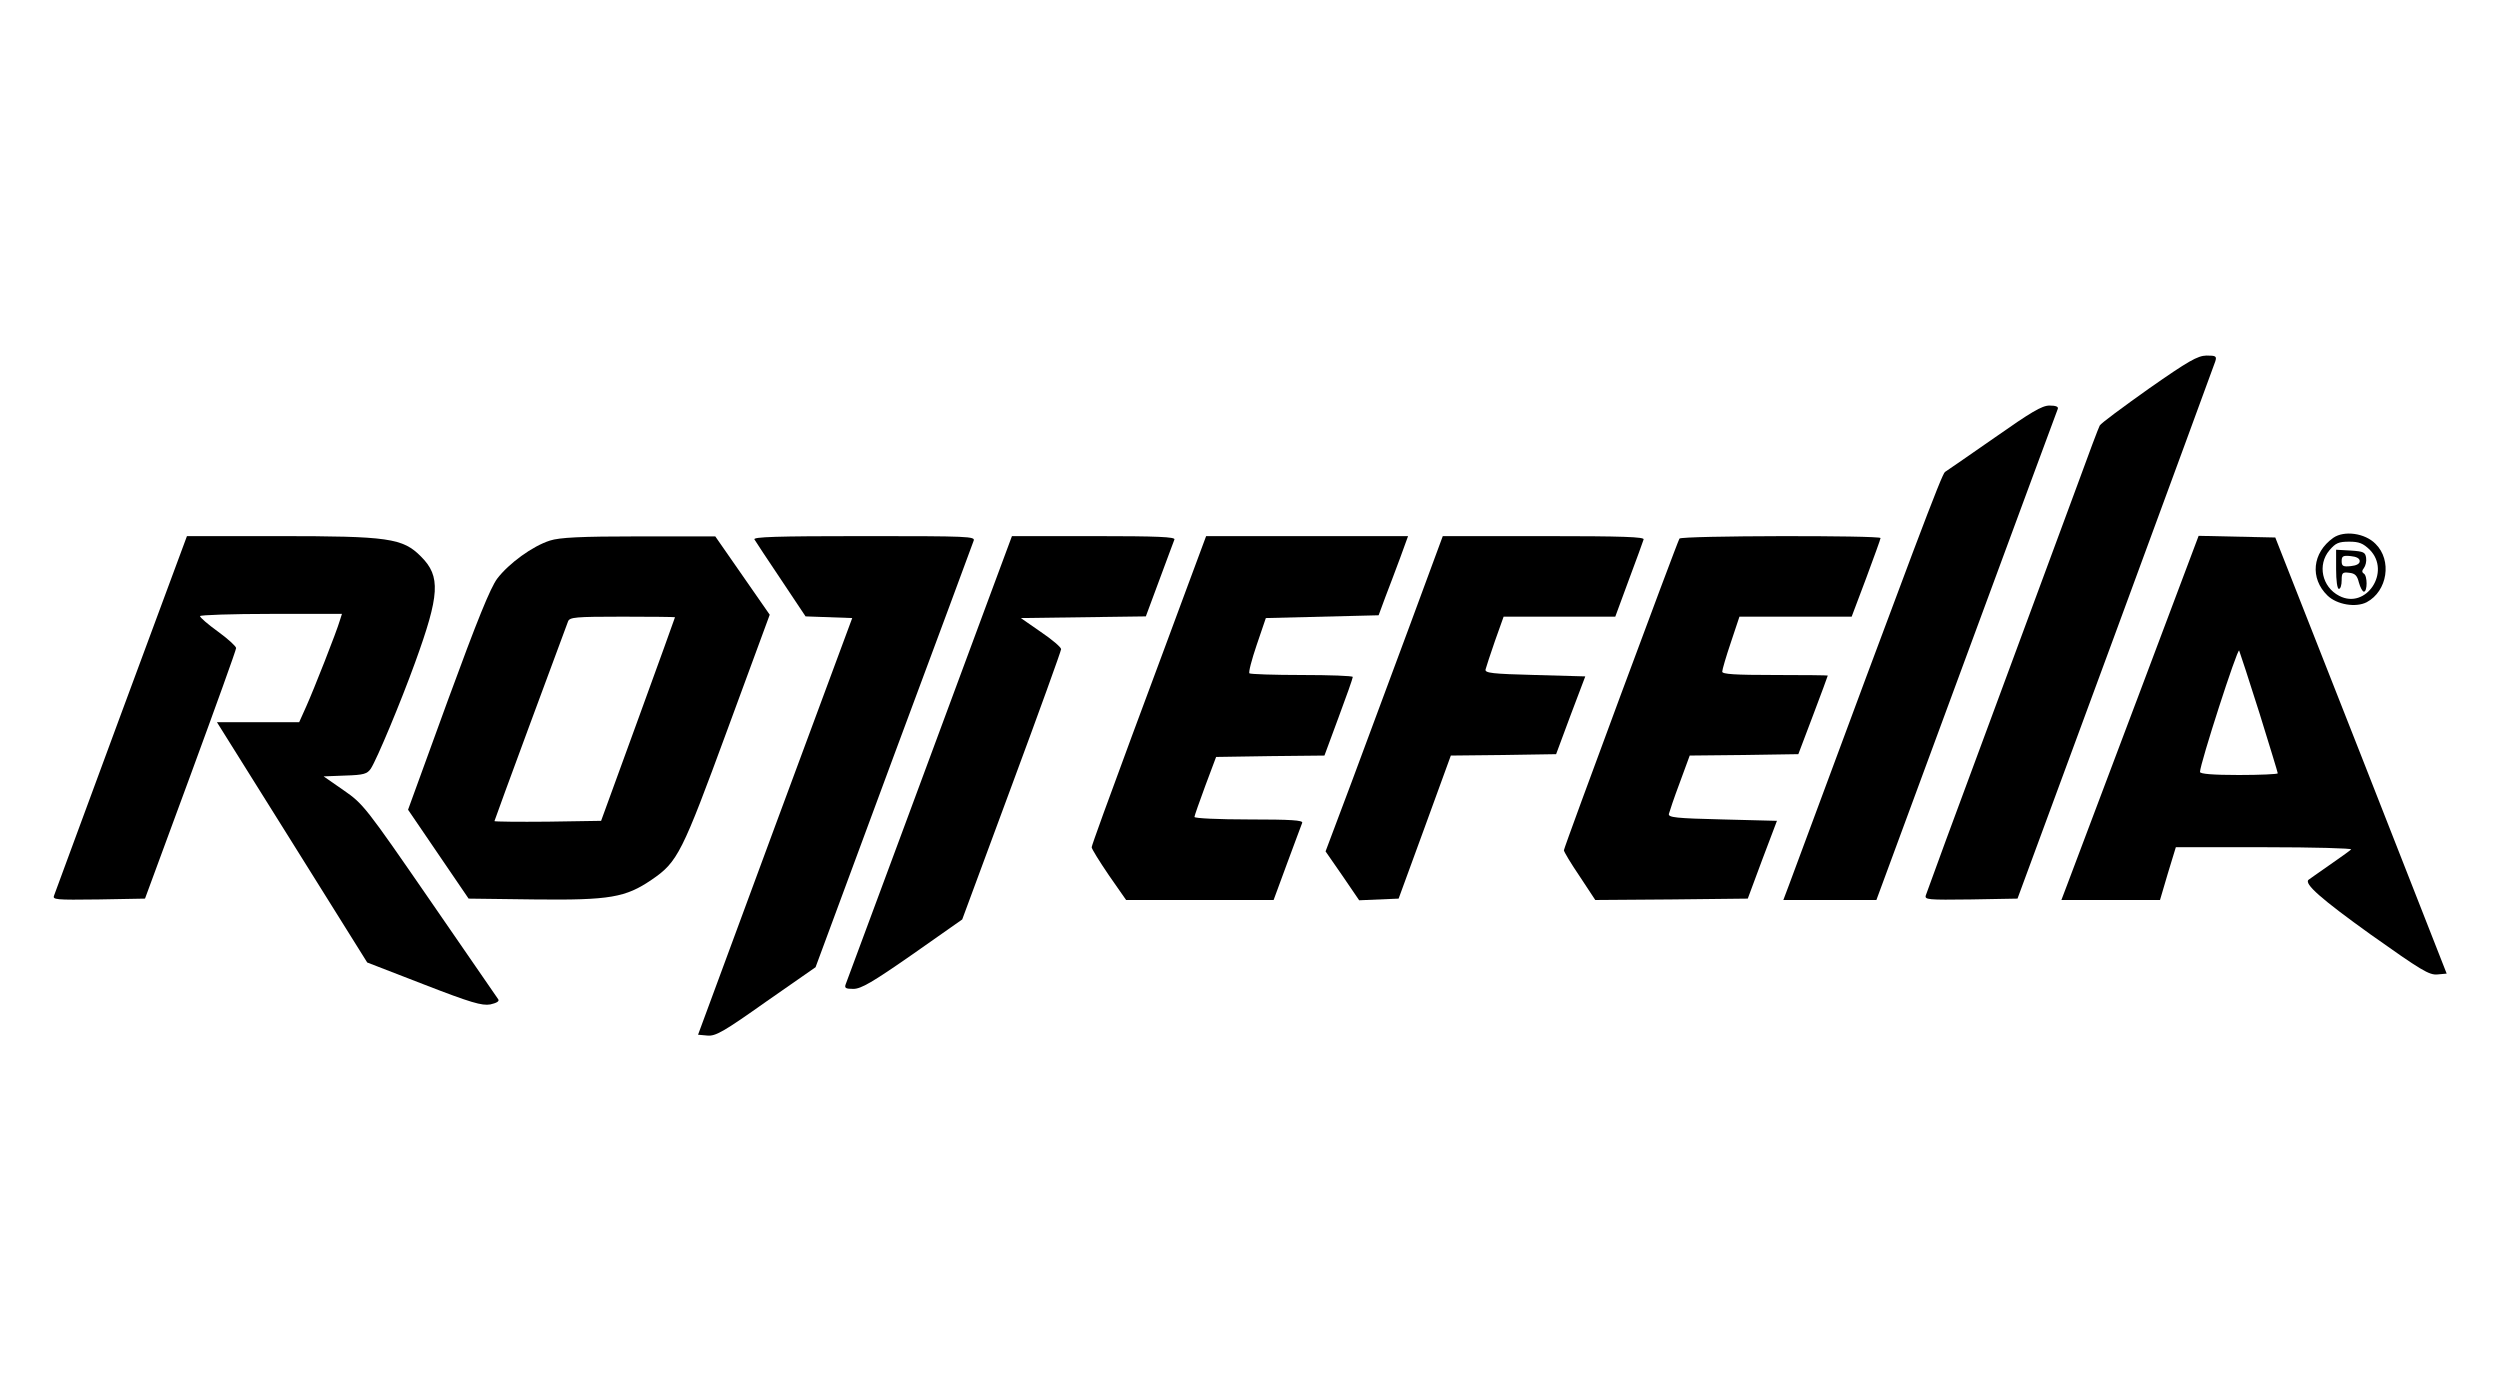
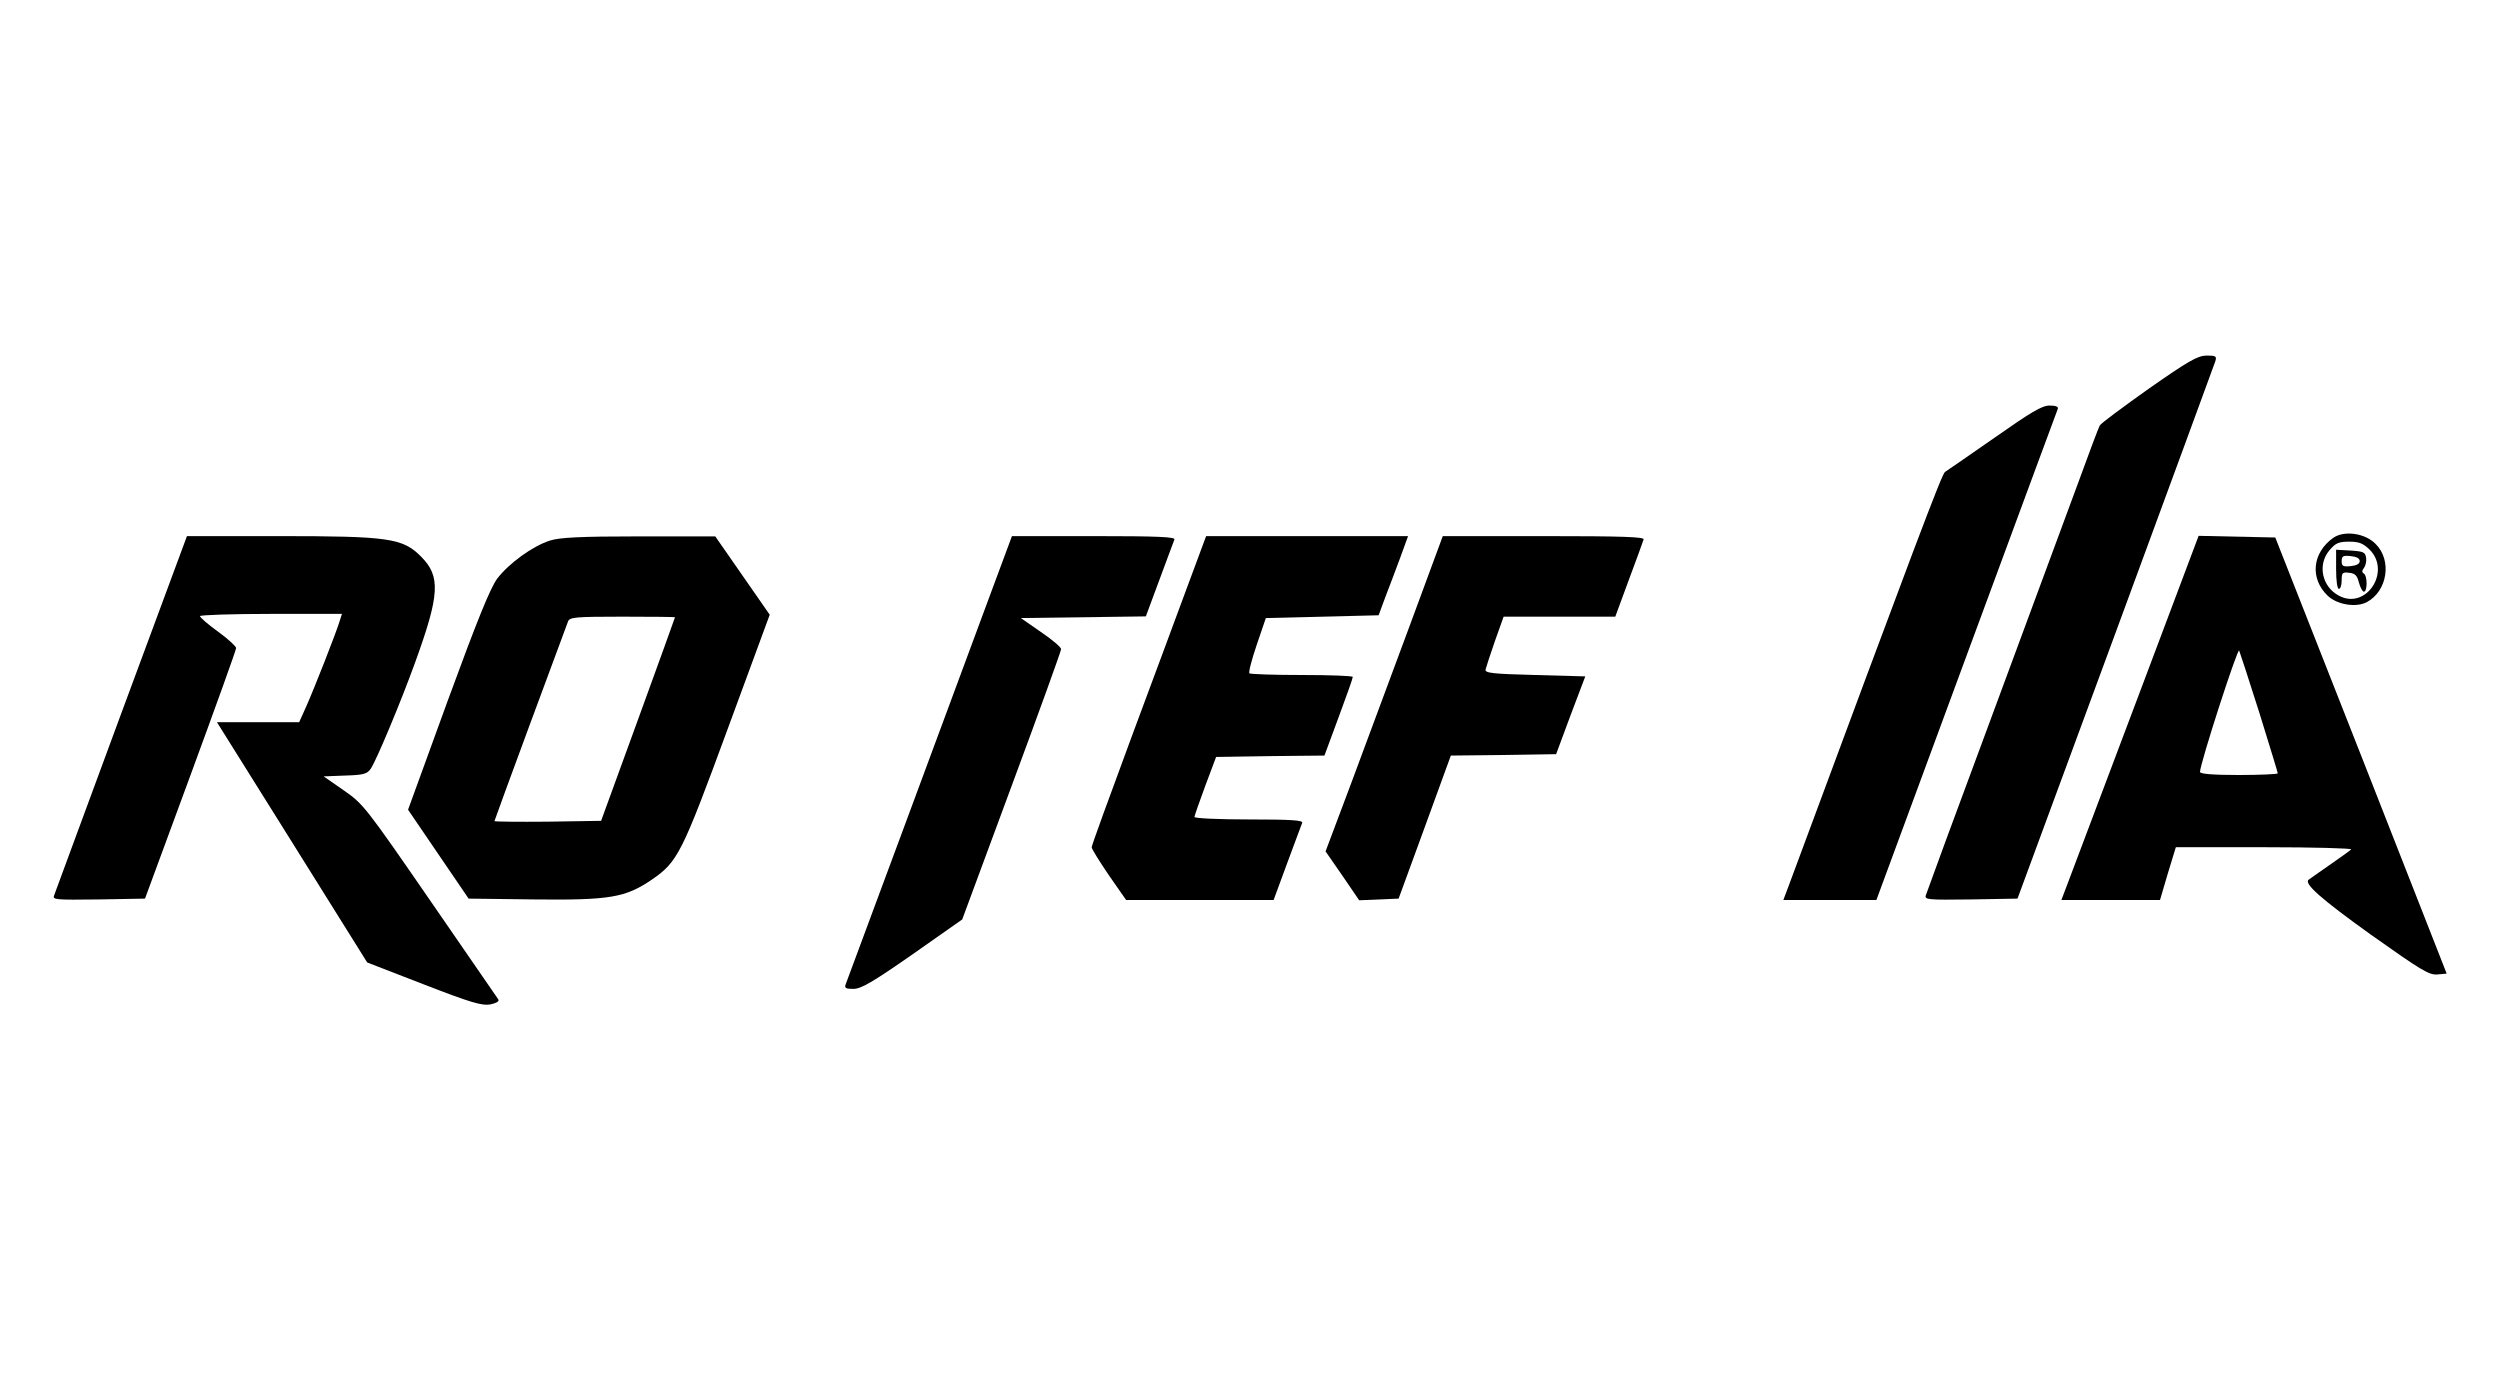
<svg xmlns="http://www.w3.org/2000/svg" version="1.0" width="900pt" height="500pt" viewBox="0 0 900 500" preserveAspectRatio="xMidYMid meet">
  <g transform="translate(0,500) scale(0.1,-0.1)" fill="#000000" stroke="none">
    <path d="M7736 3601 c-93 -66 -173 -125 -177 -133 -4 -7 -41 -105 -82 -218 -42 -113 -180 -486 -307 -830 -128 -344 -234 -633 -237 -643 -5 -16 6 -17 162 -15 l168 3 353 957 c194 526 355 966 359 977 6 19 2 21 -32 21 -32 -1 -64 -19 -207 -119z" />
    <path d="M7180 3424 c-91 -63 -171 -119 -178 -123 -11 -6 -110 -269 -562 -1488 l-20 -53 168 0 167 0 324 878 c178 482 326 883 329 890 3 8 -7 12 -30 12 -27 0 -67 -24 -198 -116z" />
    <path d="M8400 3064 c-76 -54 -85 -146 -21 -208 34 -33 102 -44 141 -24 75 40 92 151 32 210 -38 39 -113 49 -152 22z m131 -43 c78 -79 -13 -217 -110 -166 -62 32 -79 112 -35 164 22 26 33 31 71 31 36 0 50 -6 74 -29z" />
    <path d="M8410 2951 c0 -41 4 -71 10 -71 6 0 10 14 10 31 0 27 3 30 27 27 21 -2 29 -10 35 -35 5 -18 13 -33 18 -33 13 0 13 57 0 65 -8 5 -7 11 0 20 6 8 10 24 8 37 -3 20 -9 23 -55 26 l-53 3 0 -70z m85 29 c0 -10 -12 -16 -32 -18 -28 -3 -33 0 -33 18 0 18 5 21 33 18 20 -2 32 -8 32 -18z" />
    <path d="M437 2433 c-129 -351 -239 -646 -242 -656 -7 -16 3 -17 160 -15 l167 3 164 445 c90 245 164 450 164 457 0 6 -29 33 -65 59 -36 26 -65 51 -65 56 0 4 115 8 256 8 l255 0 -7 -22 c-12 -42 -95 -252 -121 -310 l-26 -58 -148 0 -148 0 271 -433 270 -432 204 -79 c170 -66 209 -77 239 -72 22 5 33 11 29 18 -4 6 -115 167 -246 357 -231 335 -240 347 -311 396 l-72 50 78 3 c67 2 79 6 92 25 22 34 108 240 159 381 89 245 93 311 22 382 -66 67 -117 74 -514 74 l-329 0 -236 -637z" />
    <path d="M1980 3054 c-63 -20 -148 -82 -190 -137 -25 -34 -71 -147 -178 -439 l-143 -393 109 -160 109 -160 239 -3 c270 -3 326 7 420 71 94 64 109 95 273 541 l152 413 -98 141 -98 141 -275 0 c-210 0 -286 -4 -320 -15z m450 -276 c0 -2 -60 -167 -133 -368 l-133 -365 -192 -3 c-106 -1 -192 0 -192 2 0 4 246 669 265 719 6 15 25 17 196 17 104 0 189 -1 189 -2z" />
-     <path d="M2716 3058 c4 -7 47 -72 96 -145 l88 -132 84 -3 84 -3 -278 -750 -277 -750 33 -3 c30 -3 58 13 212 122 l178 124 281 759 c155 417 285 766 288 776 7 16 -16 17 -395 17 -318 0 -400 -3 -394 -12z" />
    <path d="M3555 2833 c-116 -315 -502 -1353 -510 -1375 -6 -15 -1 -18 27 -18 28 0 69 24 214 125 l178 125 178 481 c98 264 178 486 178 492 0 7 -33 35 -73 62 l-72 50 225 3 225 3 49 132 c27 72 51 138 54 145 3 9 -59 12 -290 12 l-295 0 -88 -237z" />
    <path d="M4280 2903 c-34 -93 -127 -342 -206 -555 -79 -213 -144 -392 -144 -398 0 -6 28 -51 62 -101 l62 -89 266 0 265 0 49 133 c27 72 51 138 54 145 3 9 -39 12 -192 12 -108 0 -196 4 -196 9 0 4 18 55 39 112 l39 104 195 3 195 2 51 138 c28 75 51 140 51 145 0 4 -83 7 -183 7 -101 0 -186 3 -189 6 -4 3 8 49 26 102 l33 97 203 5 203 5 24 65 c14 36 38 100 54 143 l28 77 -363 0 -364 0 -62 -167z" />
    <path d="M5077 2753 c-65 -175 -160 -430 -211 -568 l-94 -250 61 -88 60 -88 71 3 71 3 94 257 94 258 189 2 190 3 52 140 53 140 -181 5 c-154 4 -181 7 -178 20 2 8 17 54 34 103 l31 87 201 0 201 0 49 133 c27 72 51 138 53 145 4 9 -72 12 -359 12 l-364 0 -117 -317z" />
-     <path d="M6046 3061 c-9 -15 -416 -1112 -416 -1122 0 -5 25 -47 57 -94 l56 -85 275 2 274 3 52 140 53 140 -196 5 c-167 4 -196 7 -193 20 2 8 19 59 39 112 l36 98 196 2 195 3 53 140 c29 77 53 141 53 143 0 1 -85 2 -190 2 -145 0 -190 3 -190 12 0 7 14 55 31 105 l31 93 202 0 202 0 52 138 c28 76 52 141 52 145 0 10 -718 9 -724 -2z" />
    <path d="M7690 2473 c-124 -328 -235 -623 -247 -655 l-22 -58 177 0 178 0 28 95 29 95 320 0 c177 0 317 -4 311 -8 -5 -5 -40 -30 -79 -57 -38 -27 -72 -50 -74 -52 -18 -14 46 -70 223 -197 182 -129 211 -147 241 -144 l33 3 -308 785 -309 785 -138 3 -138 3 -225 -598z m444 -40 c36 -116 66 -214 66 -217 0 -3 -63 -6 -140 -6 -94 0 -140 4 -140 11 0 29 135 447 141 437 3 -7 36 -108 73 -225z" />
  </g>
</svg>